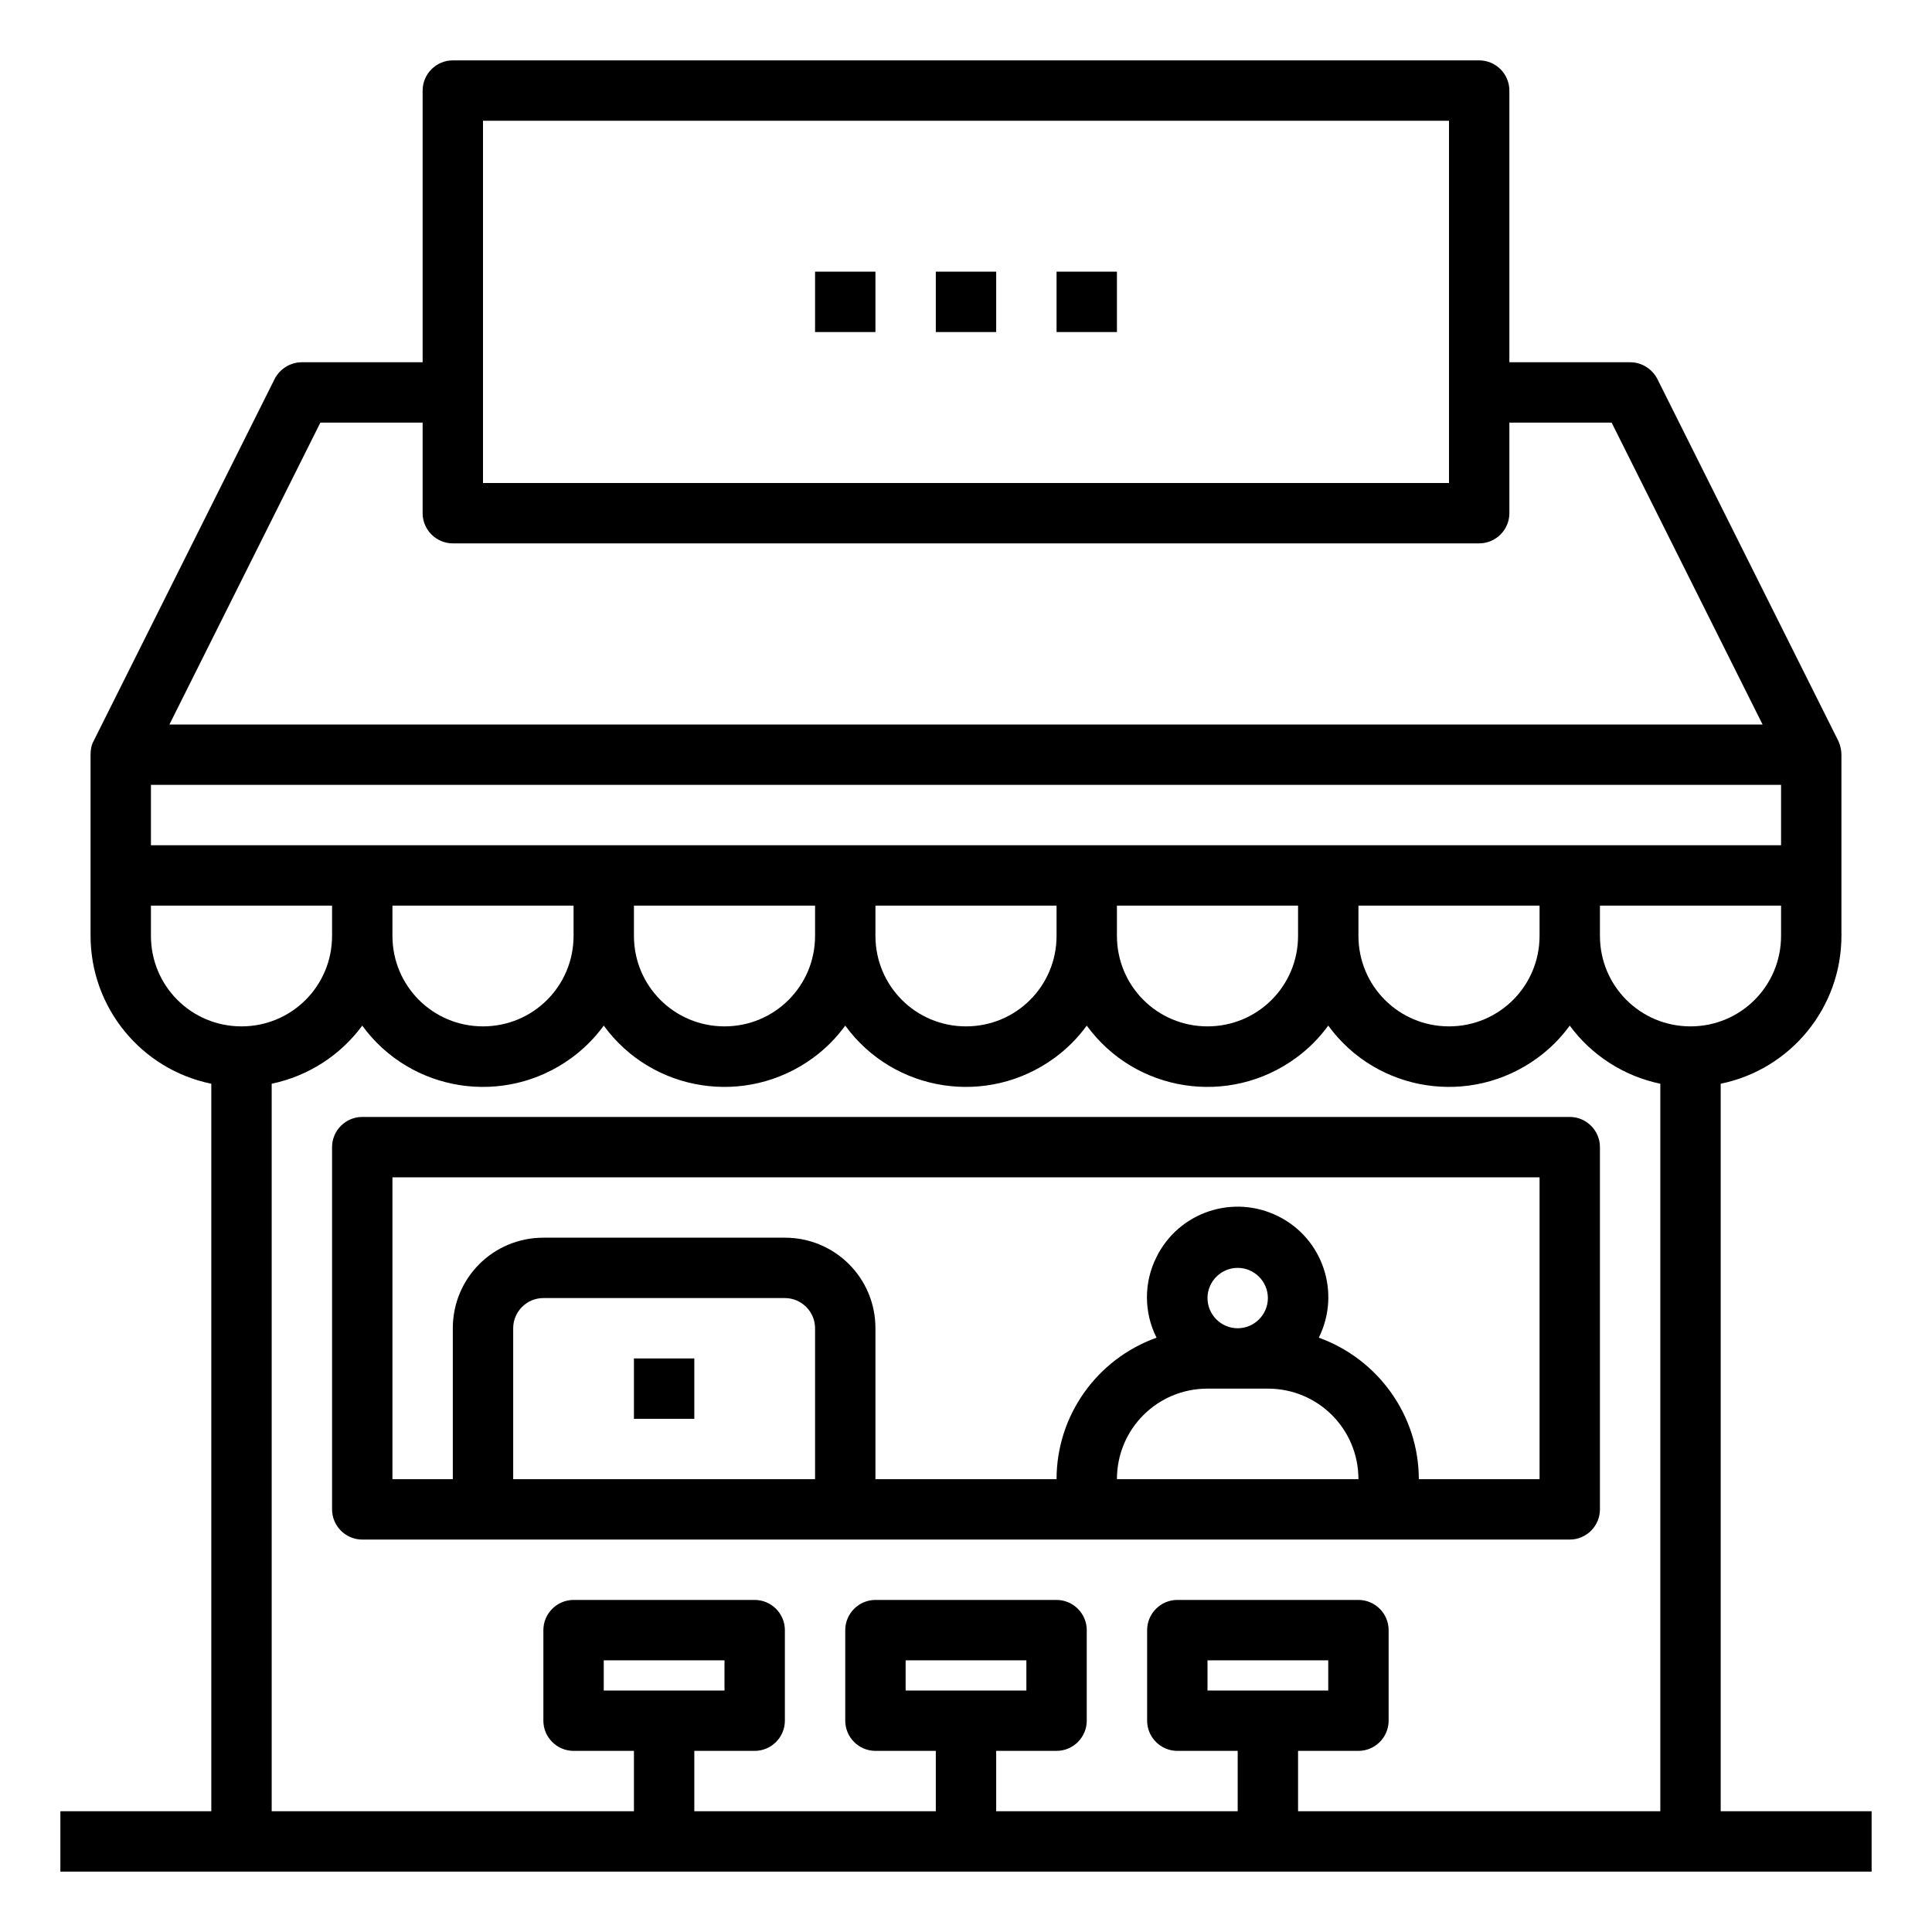
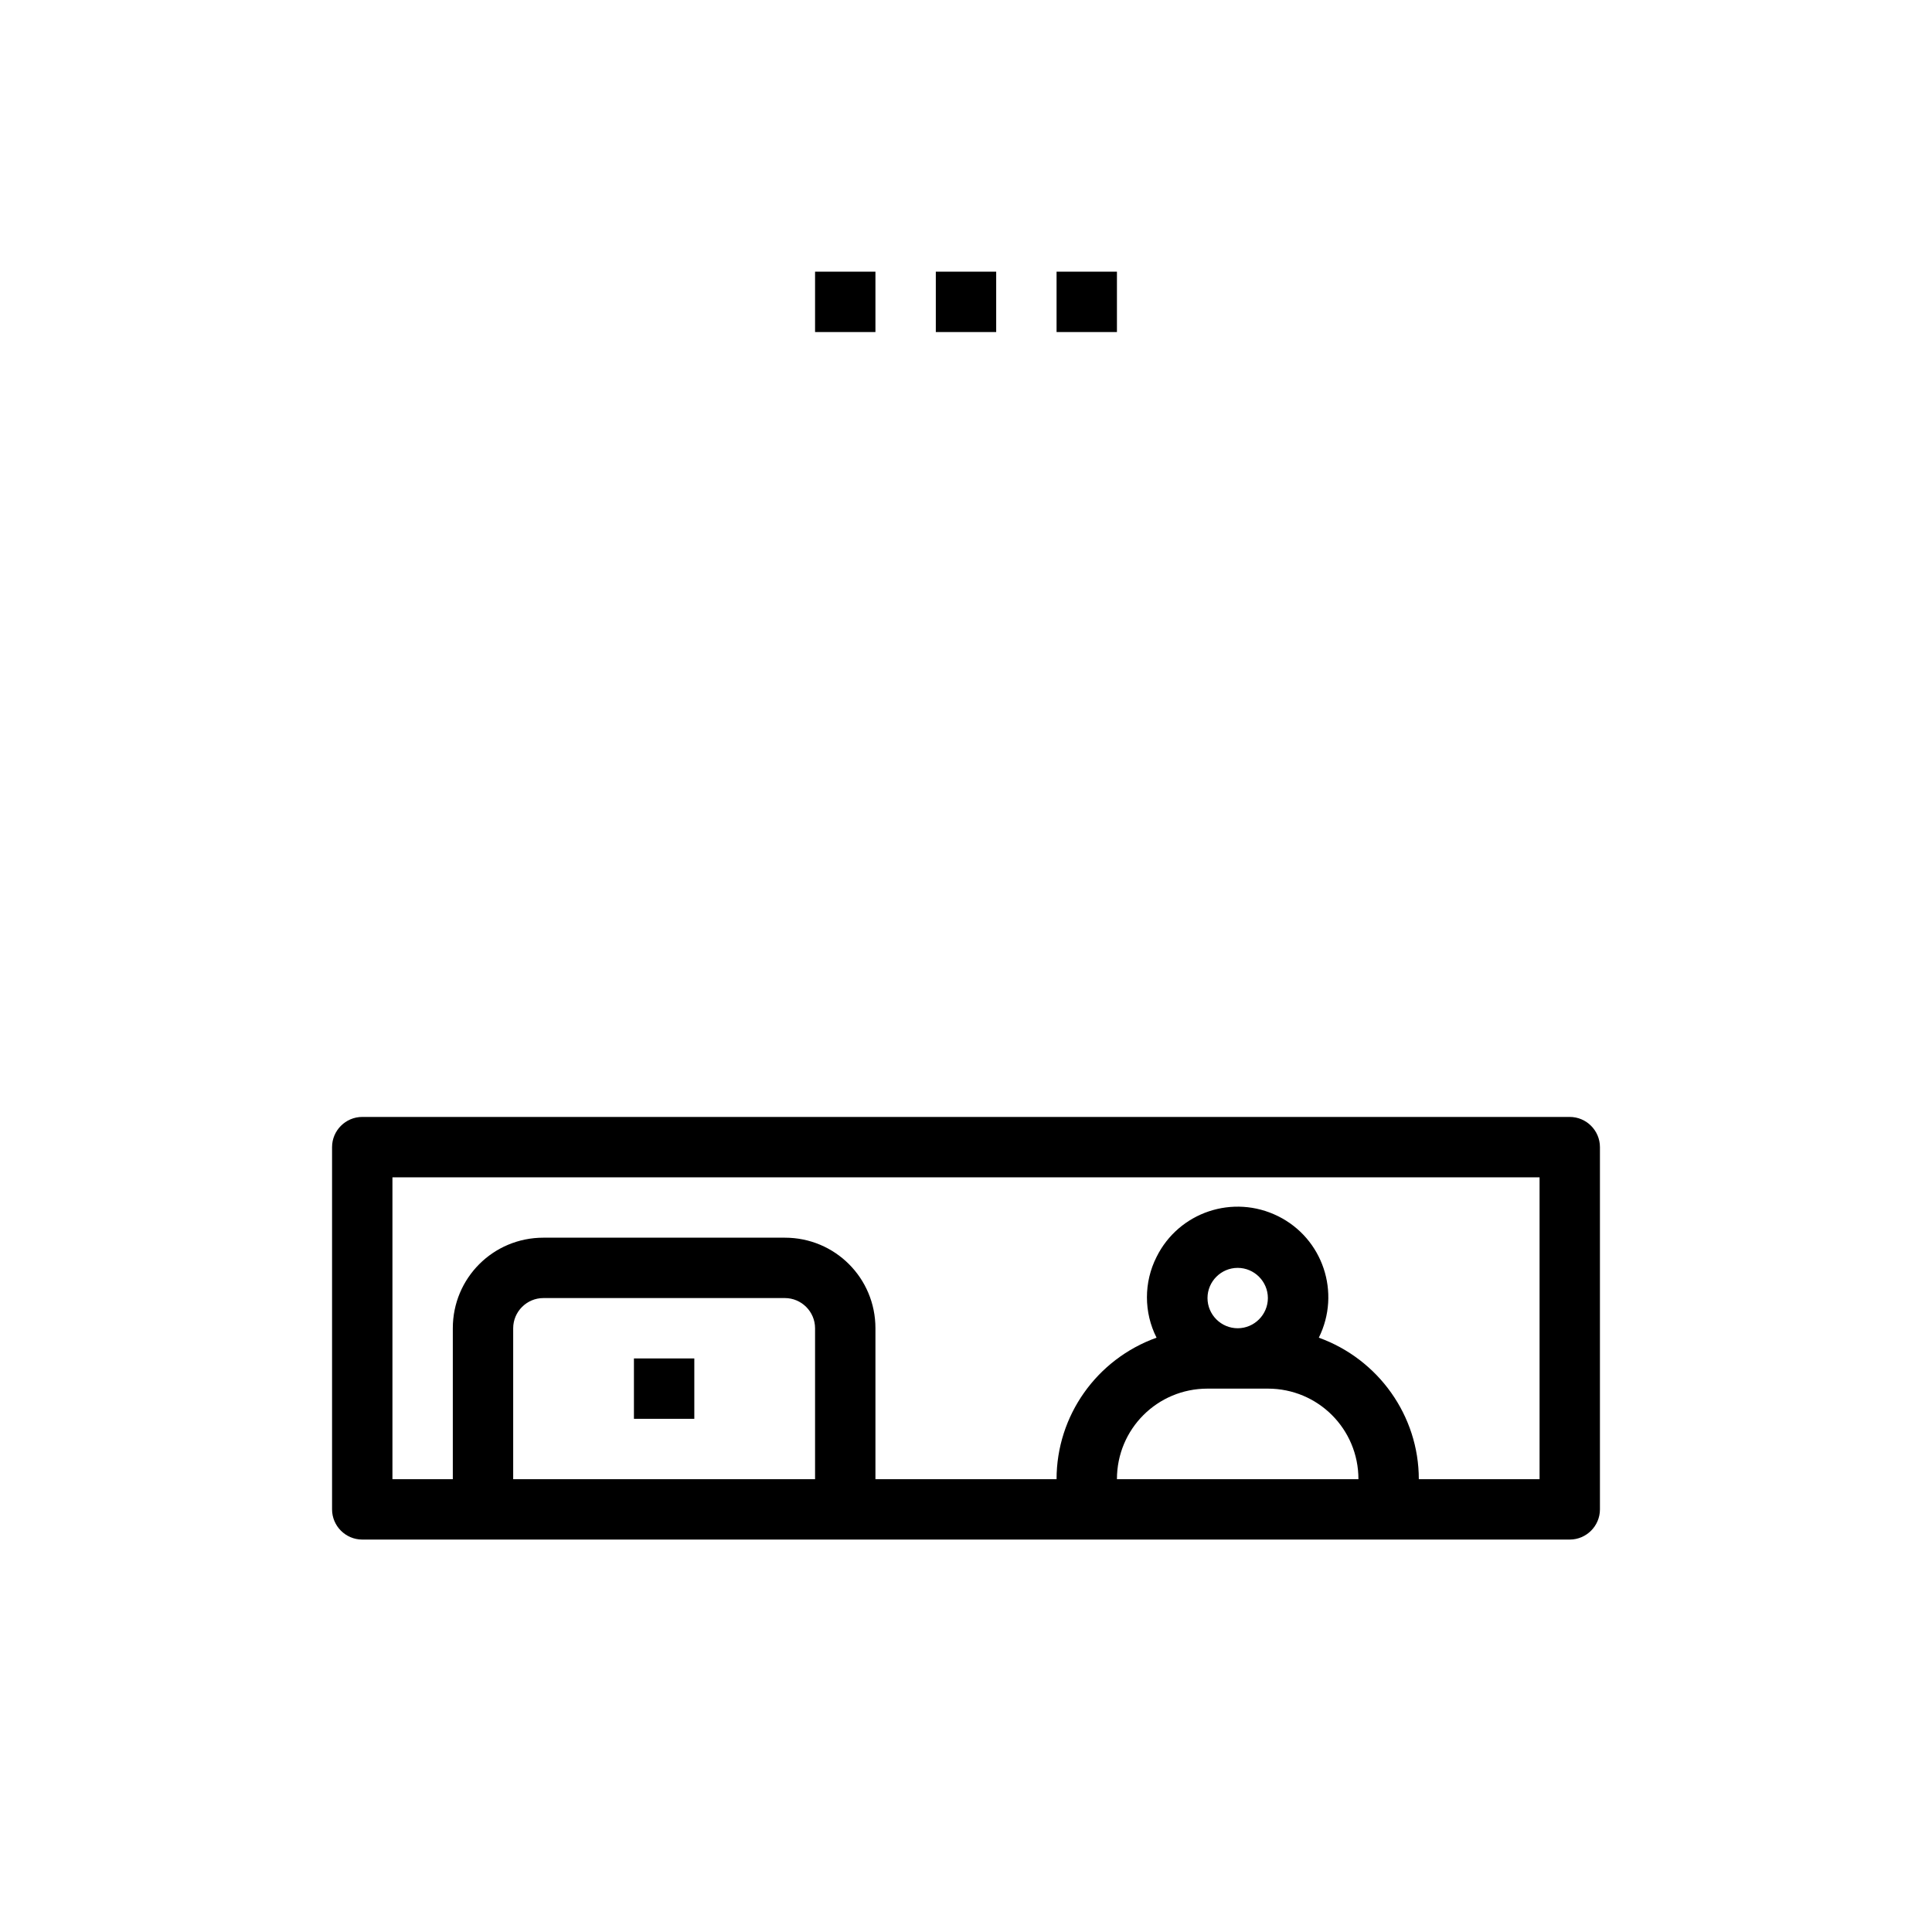
<svg xmlns="http://www.w3.org/2000/svg" version="1.1" viewBox="0 0 512 512">
  <g>
    <g id="Layer_1">
      <g>
-         <path d="M248,72h16v16h-16v-16ZM280,72h16v16h-16v-16ZM216,72h16v16h-16v-16ZM416,296H96c-4.4,0-8,3.6-8,8v96c0,4.4,3.6,8,8,8h320c4.4,0,8-3.6,8-8v-96c0-4.4-3.6-8-8-8ZM136,392v-40c0-4.4,3.6-8,8-8h64c4.4,0,8,3.6,8,8v40h-80ZM296,392c0-13.3,10.7-24,24-24h16c13.3,0,24,10.7,24,24h-64ZM320,344c0-4.4,3.6-8,8-8s8,3.6,8,8-3.6,8-8,8-8-3.6-8-8ZM408,392h-32c0-16.8-10.7-31.8-26.5-37.5,5.9-11.9,1.1-26.3-10.8-32.2s-26.3-1.1-32.2,10.8c-3.4,6.7-3.4,14.7,0,21.4-15.9,5.7-26.5,20.7-26.5,37.5h-48v-40c0-13.3-10.7-24-24-24h-64c-13.3,0-24,10.7-24,24v40h-16v-80h304v80Z" />
+         <path d="M248,72h16v16h-16v-16ZM280,72h16v16h-16v-16ZM216,72h16v16h-16ZM416,296H96c-4.4,0-8,3.6-8,8v96c0,4.4,3.6,8,8,8h320c4.4,0,8-3.6,8-8v-96c0-4.4-3.6-8-8-8ZM136,392v-40c0-4.4,3.6-8,8-8h64c4.4,0,8,3.6,8,8v40h-80ZM296,392c0-13.3,10.7-24,24-24h16c13.3,0,24,10.7,24,24h-64ZM320,344c0-4.4,3.6-8,8-8s8,3.6,8,8-3.6,8-8,8-8-3.6-8-8ZM408,392h-32c0-16.8-10.7-31.8-26.5-37.5,5.9-11.9,1.1-26.3-10.8-32.2s-26.3-1.1-32.2,10.8c-3.4,6.7-3.4,14.7,0,21.4-15.9,5.7-26.5,20.7-26.5,37.5h-48v-40c0-13.3-10.7-24-24-24h-64c-13.3,0-24,10.7-24,24v40h-16v-80h304v80Z" />
        <path d="M168,360h16v16h-16v-16Z" />
-         <path d="M456,480v-192.8c18.6-3.8,32-20.2,32-39.2v-48c0-1.2-.3-2.5-.8-3.6l-48-96c-1.4-2.7-4.2-4.4-7.2-4.4h-32V24c0-4.4-3.6-8-8-8H120c-4.4,0-8,3.6-8,8v72h-32c-3,0-5.8,1.7-7.2,4.4l-48,96c-.6,1.1-.8,2.3-.8,3.6v48c0,19,13.4,35.4,32,39.2v192.8H16v16h480v-16h-40ZM472,248c0,13.3-10.7,24-24,24s-24-10.7-24-24v-8h48v8ZM408,248c0,13.3-10.7,24-24,24s-24-10.7-24-24v-8h48v8ZM344,248c0,13.3-10.7,24-24,24s-24-10.7-24-24v-8h48v8ZM280,248c0,13.3-10.7,24-24,24s-24-10.7-24-24v-8h48v8ZM216,248c0,13.3-10.7,24-24,24s-24-10.7-24-24v-8h48v8ZM152,248c0,13.3-10.7,24-24,24s-24-10.7-24-24v-8h48v8ZM40,208h432v16H40v-16ZM128,32h256v96H128V32ZM84.9,112h27.1v24c0,4.4,3.6,8,8,8h272c4.4,0,8-3.6,8-8v-24h27.1l40,80H44.9l40-80ZM40,248v-8h48v8c0,13.3-10.7,24-24,24s-24-10.7-24-24ZM344,480v-16h16c4.4,0,8-3.6,8-8v-24c0-4.4-3.6-8-8-8h-48c-4.4,0-8,3.6-8,8v24c0,4.4,3.6,8,8,8h16v16h-64v-16h16c4.4,0,8-3.6,8-8v-24c0-4.4-3.6-8-8-8h-48c-4.4,0-8,3.6-8,8v24c0,4.4,3.6,8,8,8h16v16h-64v-16h16c4.4,0,8-3.6,8-8v-24c0-4.4-3.6-8-8-8h-48c-4.4,0-8,3.6-8,8v24c0,4.4,3.6,8,8,8h16v16h-96v-192.8c9.6-2,18.2-7.5,24-15.4,12.9,17.7,37.7,21.5,55.4,8.6,3.3-2.4,6.2-5.3,8.6-8.6,12.9,17.7,37.7,21.5,55.4,8.6,3.3-2.4,6.2-5.3,8.6-8.6,12.9,17.7,37.7,21.5,55.4,8.6,3.3-2.4,6.2-5.3,8.6-8.6,12.9,17.7,37.7,21.5,55.4,8.6,3.3-2.4,6.2-5.3,8.6-8.6,12.9,17.7,37.7,21.5,55.4,8.6,3.3-2.4,6.2-5.3,8.6-8.6,5.8,7.9,14.4,13.4,24,15.4v192.8h-96ZM320,448v-8h32v8h-32ZM240,448v-8h32v8h-32ZM160,448v-8h32v8h-32Z" />
      </g>
    </g>
  </g>
</svg>